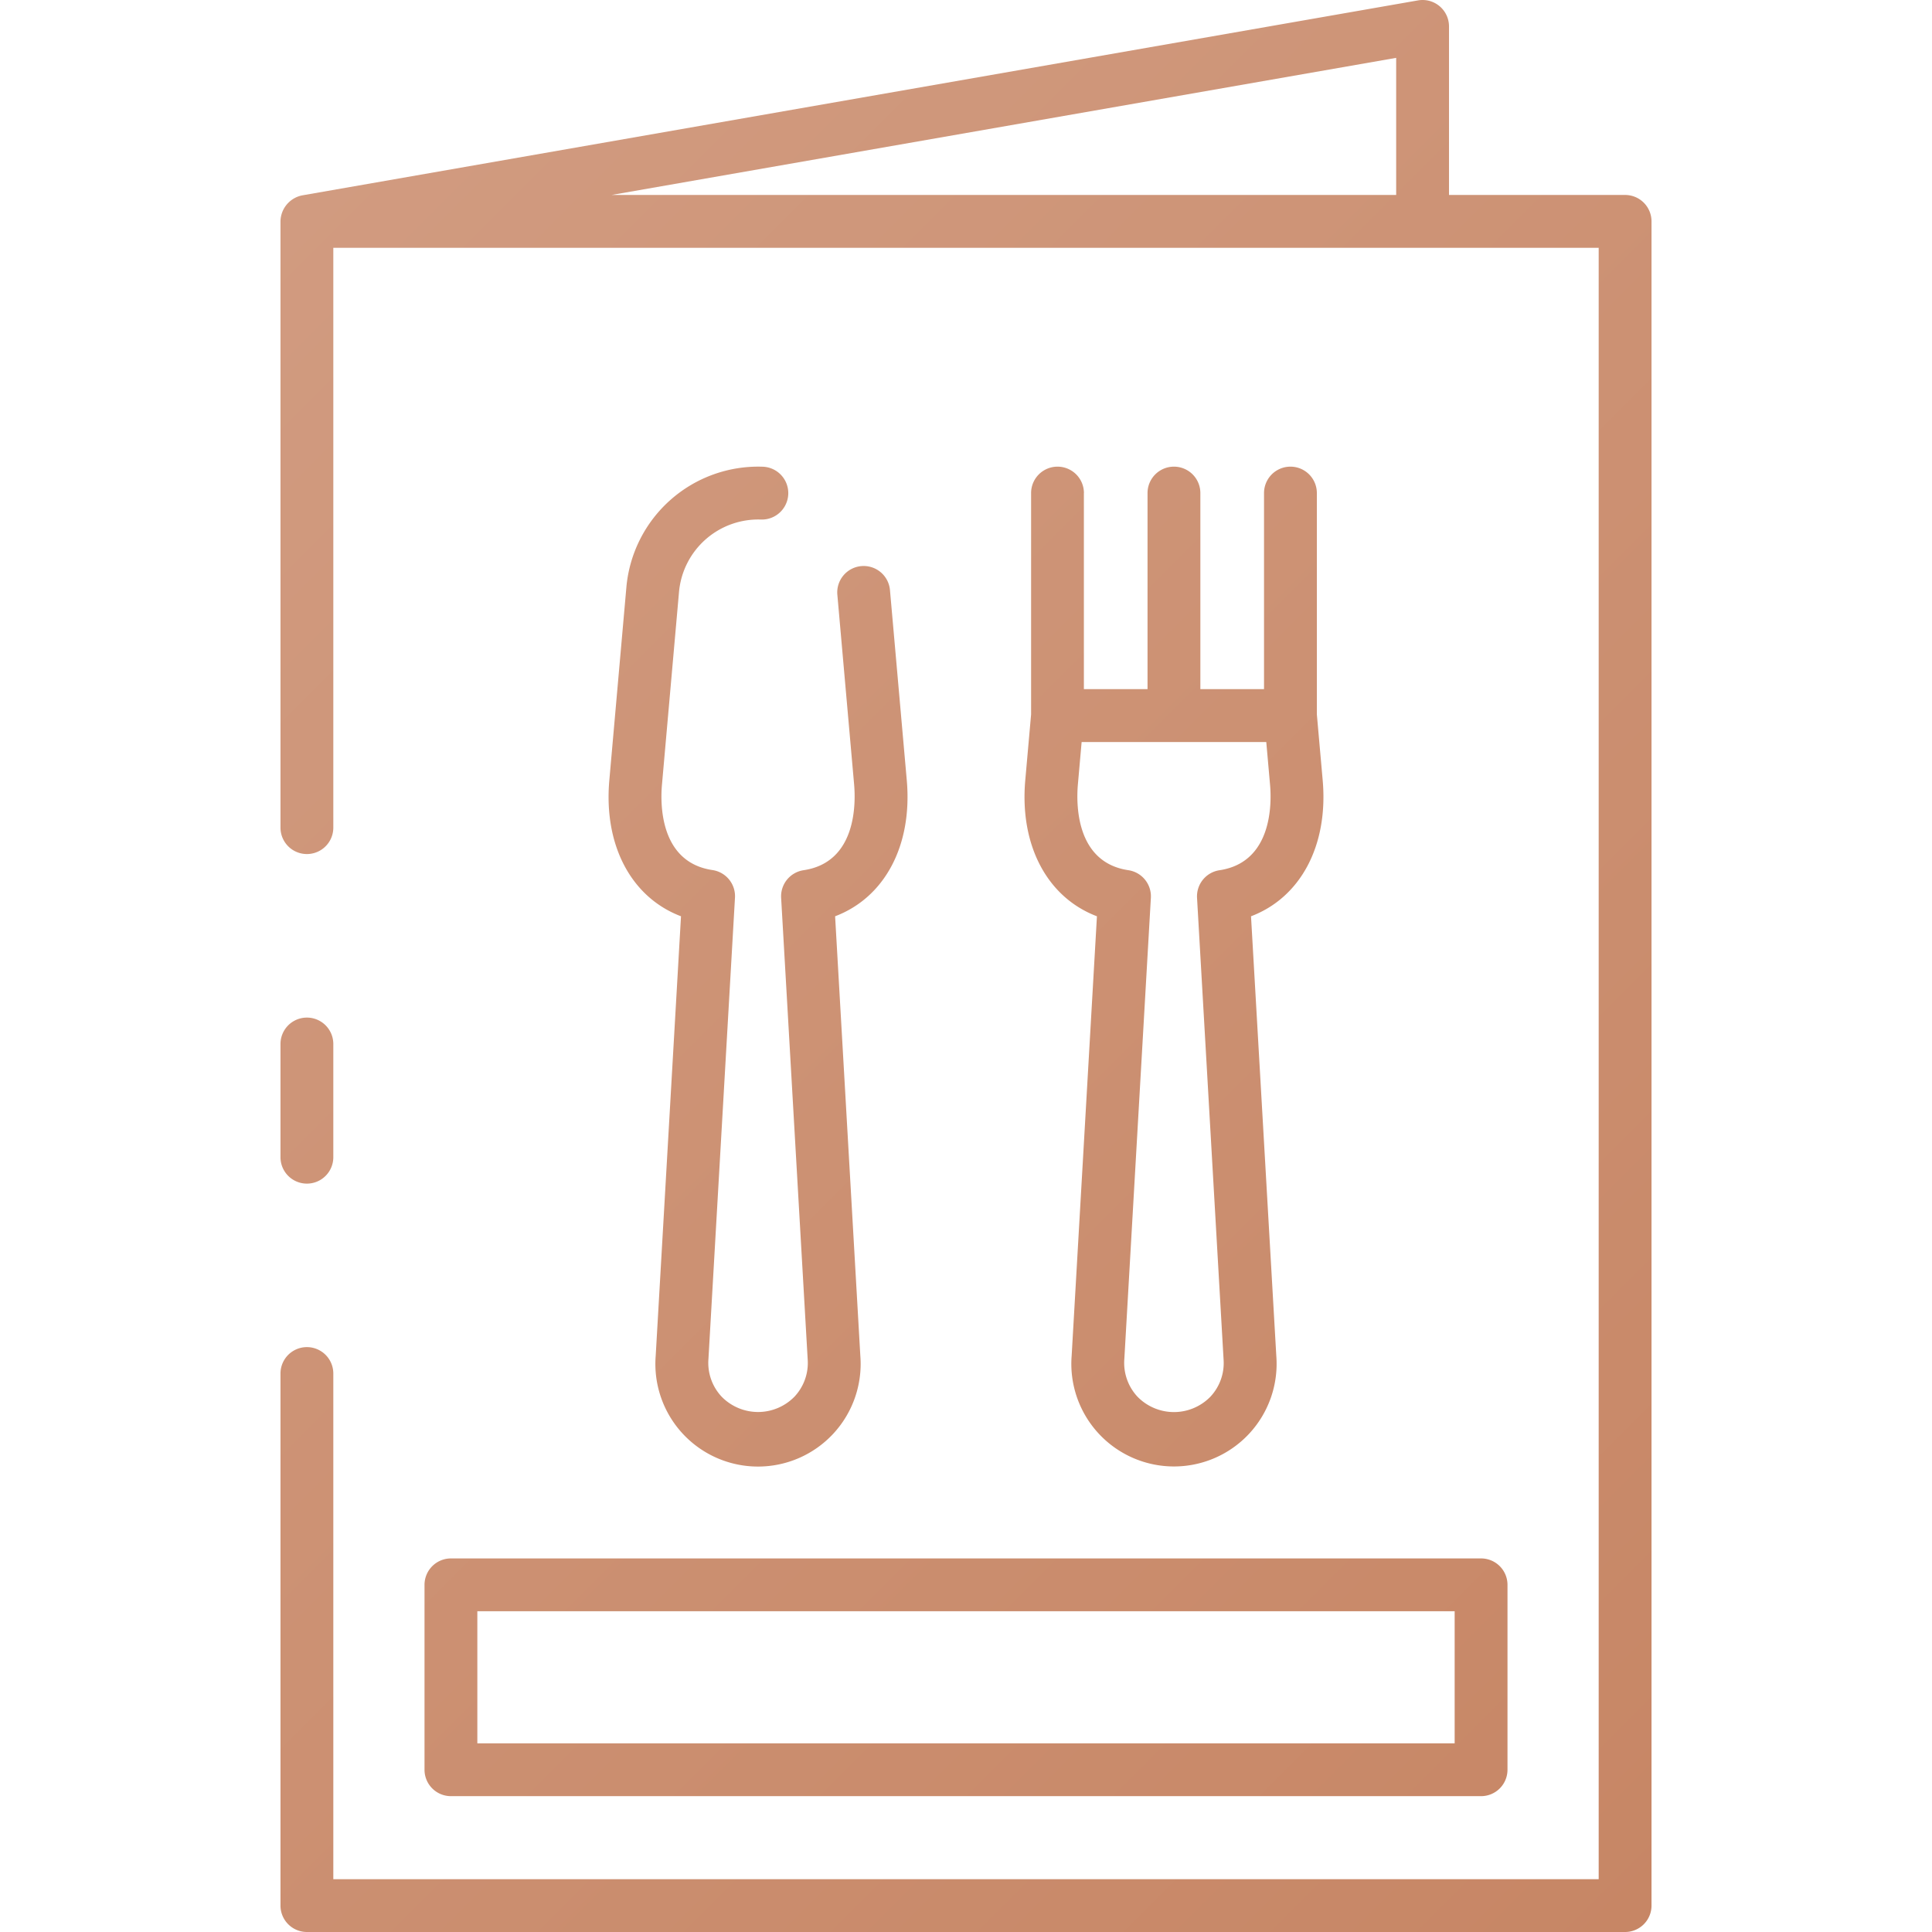
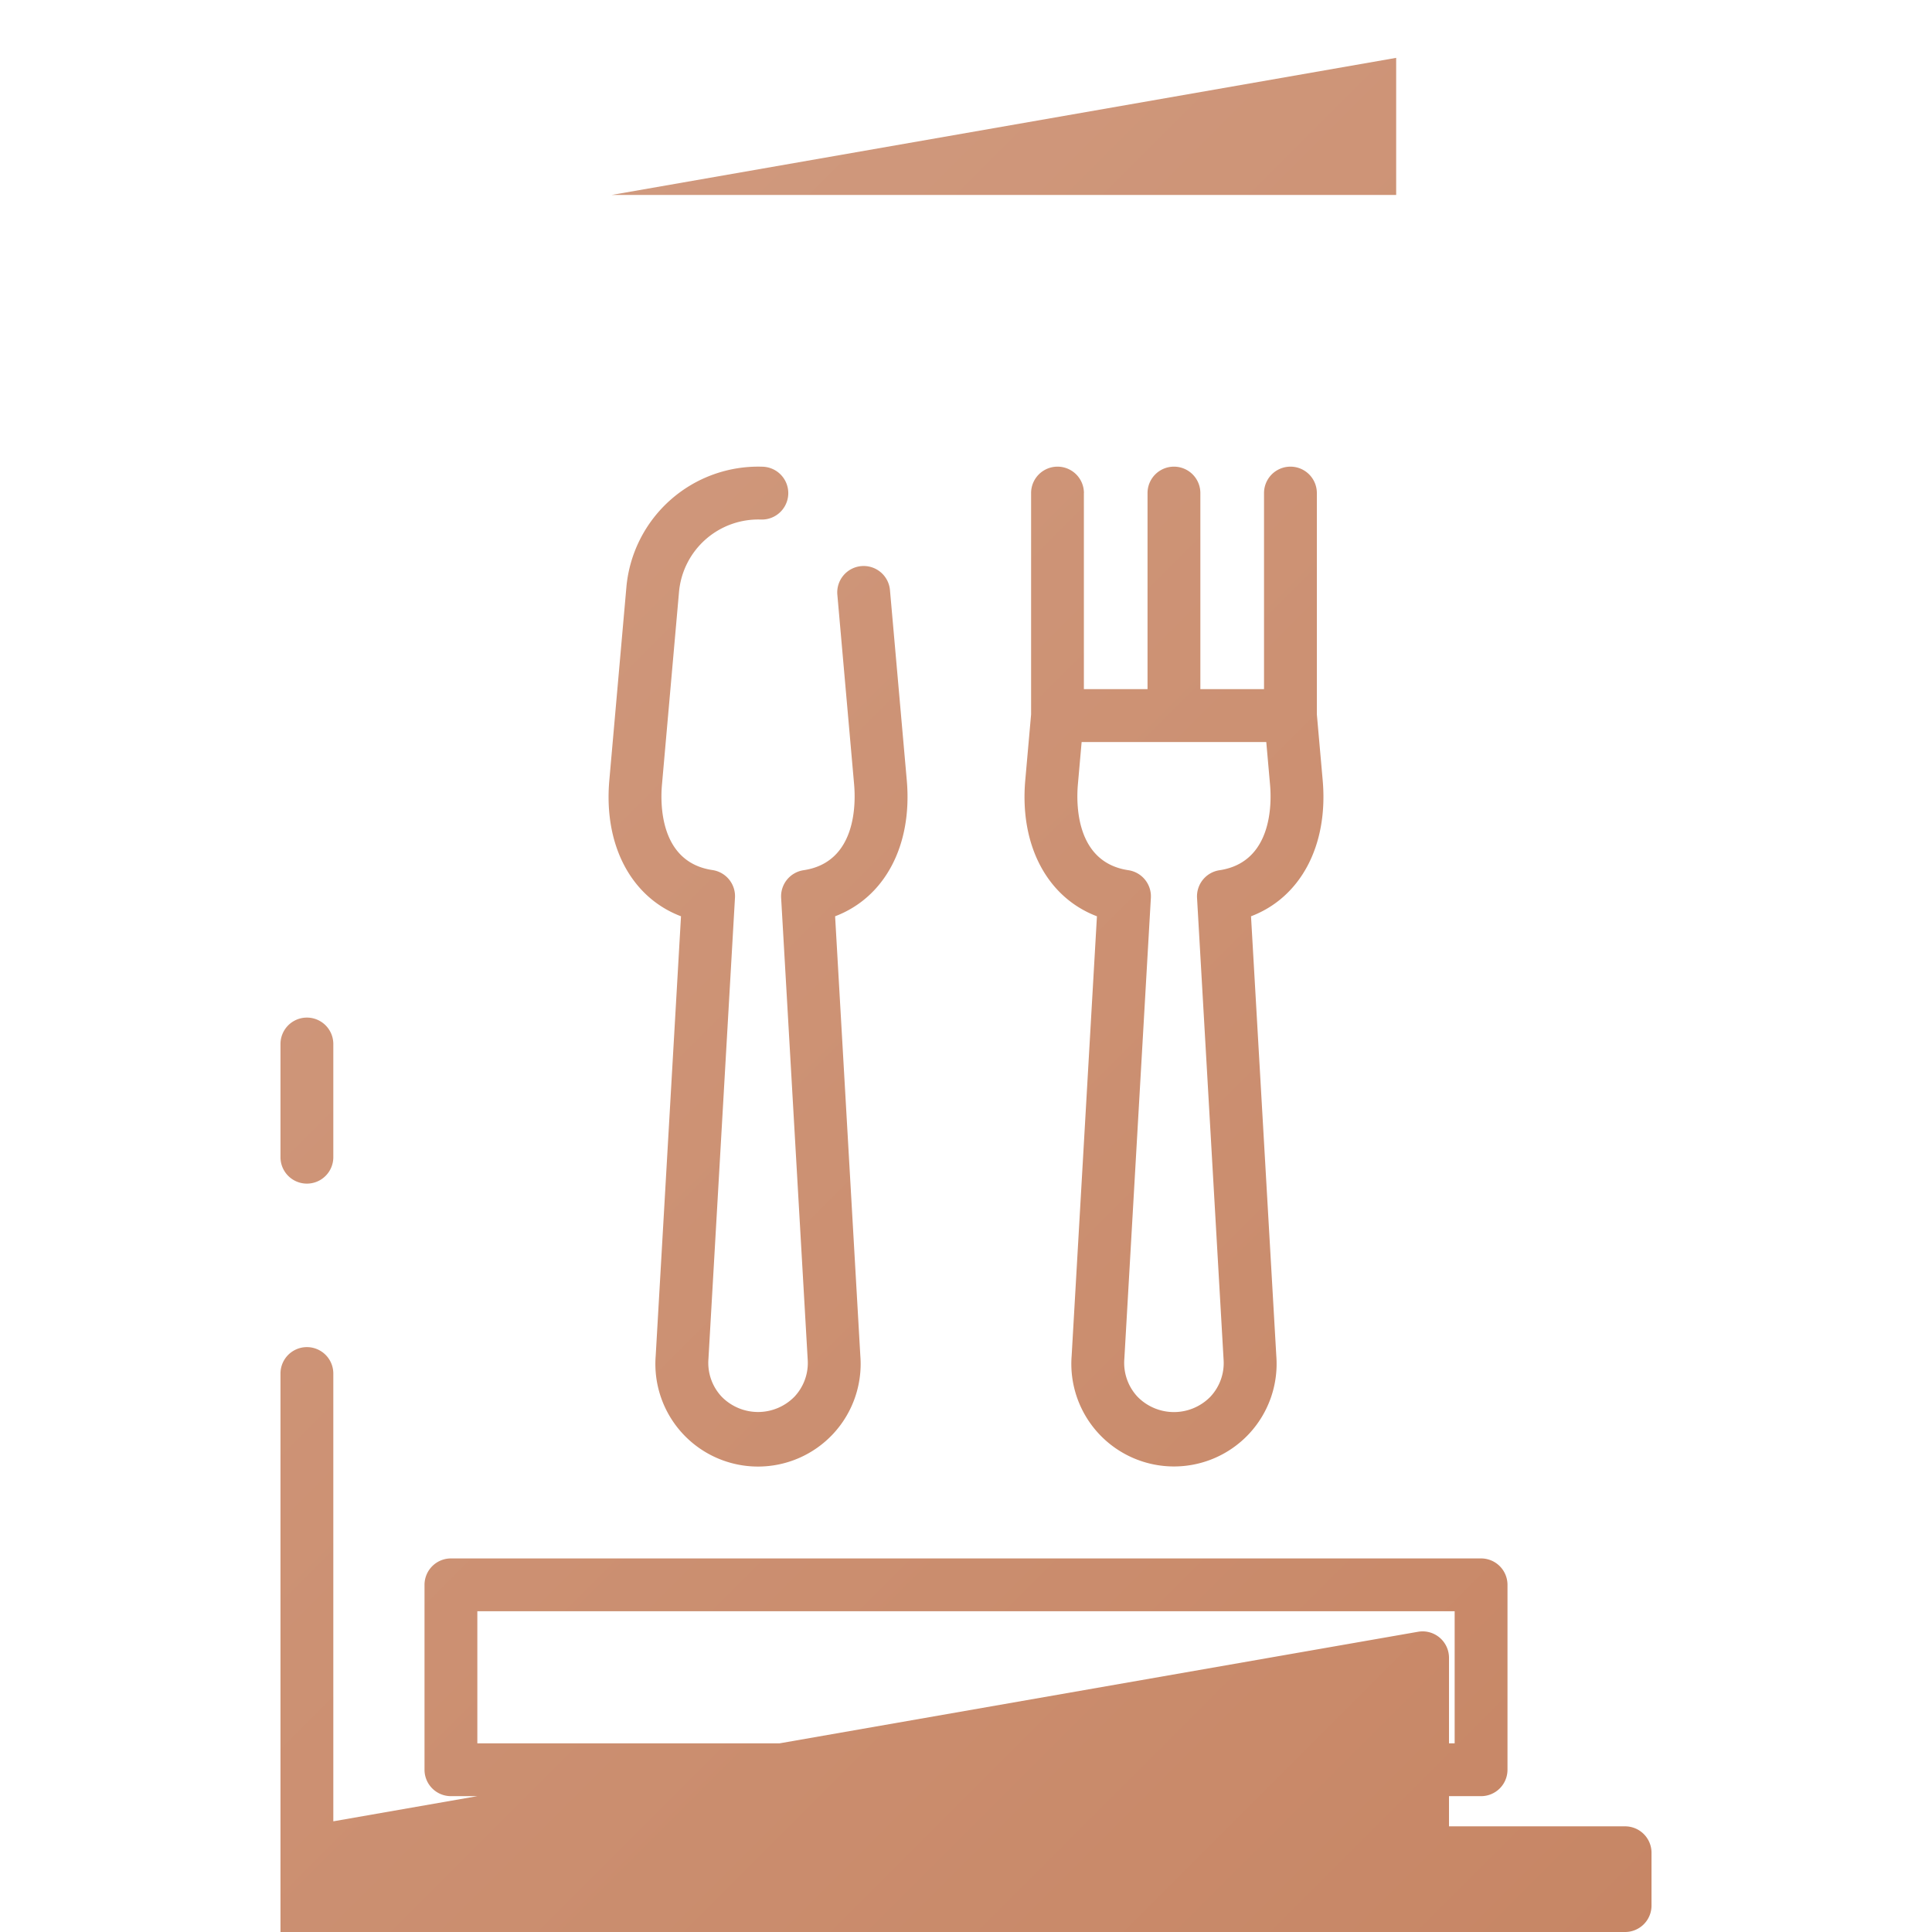
<svg xmlns="http://www.w3.org/2000/svg" id="Layer_2" height="512" viewBox="0 0 128 128" width="512" data-name="Layer 2">
  <linearGradient id="linear-gradient" gradientUnits="userSpaceOnUse" x1="114.967" x2="13.04" y1="121.425" y2="19.498">
    <stop offset="0" stop-color="#C78665" />
    <stop offset="1" stop-color="#d19b80" />
  </linearGradient>
-   <path d="m18.583 76.668v-7.5a1.75 1.75 0 0 1 3.5 0v7.5a1.75 1.75 0 0 1 -3.5 0zm90.834-62v111.582a1.75 1.75 0 0 1 -1.75 1.75h-87.334a1.751 1.751 0 0 1 -1.75-1.75v-35.25a1.75 1.75 0 0 1 3.5 0v33.5h83.834v-108.083h-83.834v38.416a1.75 1.75 0 0 1 -3.5 0v-40.166a1.784 1.784 0 0 1 1.449-1.725l73.917-12.916a1.75 1.75 0 0 1 2.051 1.724v11.167h11.667a1.749 1.749 0 0 1 1.75 1.75zm-16.917-1.751v-9.084l-51.985 9.084zm-47.513 26.293a5.272 5.272 0 0 1 5.426-4.789 1.75 1.75 0 0 0 .123-3.5 8.769 8.769 0 0 0 -9.036 7.979l-1.13 12.788c-.386 4.352 1.481 7.781 4.748 9.018l-1.676 29.114a6.8 6.8 0 1 0 13.558.019l-1.672-29.133c3.267-1.237 5.133-4.666 4.748-9.018l-1.111-12.566a1.75 1.75 0 1 0 -3.486.308l1.111 12.57c.1 1.194.177 5.129-3.348 5.653a1.75 1.75 0 0 0 -1.49 1.832l1.759 30.575a3.262 3.262 0 0 1 -.878 2.476 3.374 3.374 0 0 1 -4.82 0 3.275 3.275 0 0 1 -.877-2.5l1.758-30.56a1.75 1.75 0 0 0 -1.49-1.832c-3.525-.519-3.454-4.454-3.348-5.644zm26.823-6.543v12.991h4.217v-12.991a1.75 1.75 0 0 1 3.5 0v12.991h4.218v-12.991a1.75 1.75 0 0 1 3.5 0v14.664l.386 4.357c.385 4.352-1.483 7.781-4.748 9.018l1.676 29.133a6.8 6.8 0 1 1 -13.559-.02l1.675-29.113c-3.266-1.237-5.133-4.666-4.748-9.018l.386-4.357v-14.664a1.75 1.75 0 0 1 3.5 0zm12.335 19.333-.251-2.838h-12.233l-.251 2.838c-.1 1.194-.176 5.13 3.348 5.653a1.75 1.75 0 0 1 1.49 1.832l-1.758 30.556a3.28 3.28 0 0 0 .877 2.5 3.374 3.374 0 0 0 4.82 0 3.259 3.259 0 0 0 .878-2.474l-1.758-30.58a1.75 1.75 0 0 1 1.49-1.832c3.523-.53 3.453-4.465 3.348-5.655zm-54.27 51.25h68.25a1.75 1.75 0 0 1 1.75 1.75v12.25a1.75 1.75 0 0 1 -1.75 1.75h-68.25a1.751 1.751 0 0 1 -1.75-1.75v-12.25a1.751 1.751 0 0 1 1.75-1.75zm1.75 12.25h64.75v-8.75h-64.75z" fill="url(#linear-gradient)" />
+   <path d="m18.583 76.668v-7.5a1.75 1.75 0 0 1 3.5 0v7.5a1.75 1.75 0 0 1 -3.5 0zm90.834-62v111.582a1.75 1.75 0 0 1 -1.75 1.75h-87.334a1.751 1.751 0 0 1 -1.75-1.75v-35.25a1.75 1.75 0 0 1 3.5 0v33.5h83.834h-83.834v38.416a1.75 1.75 0 0 1 -3.5 0v-40.166a1.784 1.784 0 0 1 1.449-1.725l73.917-12.916a1.75 1.75 0 0 1 2.051 1.724v11.167h11.667a1.749 1.749 0 0 1 1.75 1.75zm-16.917-1.751v-9.084l-51.985 9.084zm-47.513 26.293a5.272 5.272 0 0 1 5.426-4.789 1.75 1.75 0 0 0 .123-3.5 8.769 8.769 0 0 0 -9.036 7.979l-1.13 12.788c-.386 4.352 1.481 7.781 4.748 9.018l-1.676 29.114a6.8 6.8 0 1 0 13.558.019l-1.672-29.133c3.267-1.237 5.133-4.666 4.748-9.018l-1.111-12.566a1.75 1.75 0 1 0 -3.486.308l1.111 12.57c.1 1.194.177 5.129-3.348 5.653a1.75 1.75 0 0 0 -1.49 1.832l1.759 30.575a3.262 3.262 0 0 1 -.878 2.476 3.374 3.374 0 0 1 -4.82 0 3.275 3.275 0 0 1 -.877-2.5l1.758-30.56a1.75 1.75 0 0 0 -1.49-1.832c-3.525-.519-3.454-4.454-3.348-5.644zm26.823-6.543v12.991h4.217v-12.991a1.75 1.75 0 0 1 3.5 0v12.991h4.218v-12.991a1.75 1.75 0 0 1 3.5 0v14.664l.386 4.357c.385 4.352-1.483 7.781-4.748 9.018l1.676 29.133a6.8 6.8 0 1 1 -13.559-.02l1.675-29.113c-3.266-1.237-5.133-4.666-4.748-9.018l.386-4.357v-14.664a1.75 1.75 0 0 1 3.5 0zm12.335 19.333-.251-2.838h-12.233l-.251 2.838c-.1 1.194-.176 5.13 3.348 5.653a1.75 1.75 0 0 1 1.49 1.832l-1.758 30.556a3.28 3.28 0 0 0 .877 2.5 3.374 3.374 0 0 0 4.82 0 3.259 3.259 0 0 0 .878-2.474l-1.758-30.58a1.75 1.75 0 0 1 1.49-1.832c3.523-.53 3.453-4.465 3.348-5.655zm-54.27 51.25h68.25a1.75 1.75 0 0 1 1.75 1.75v12.25a1.75 1.75 0 0 1 -1.75 1.75h-68.25a1.751 1.751 0 0 1 -1.75-1.75v-12.25a1.751 1.751 0 0 1 1.75-1.75zm1.75 12.25h64.75v-8.75h-64.75z" fill="url(#linear-gradient)" />
</svg>